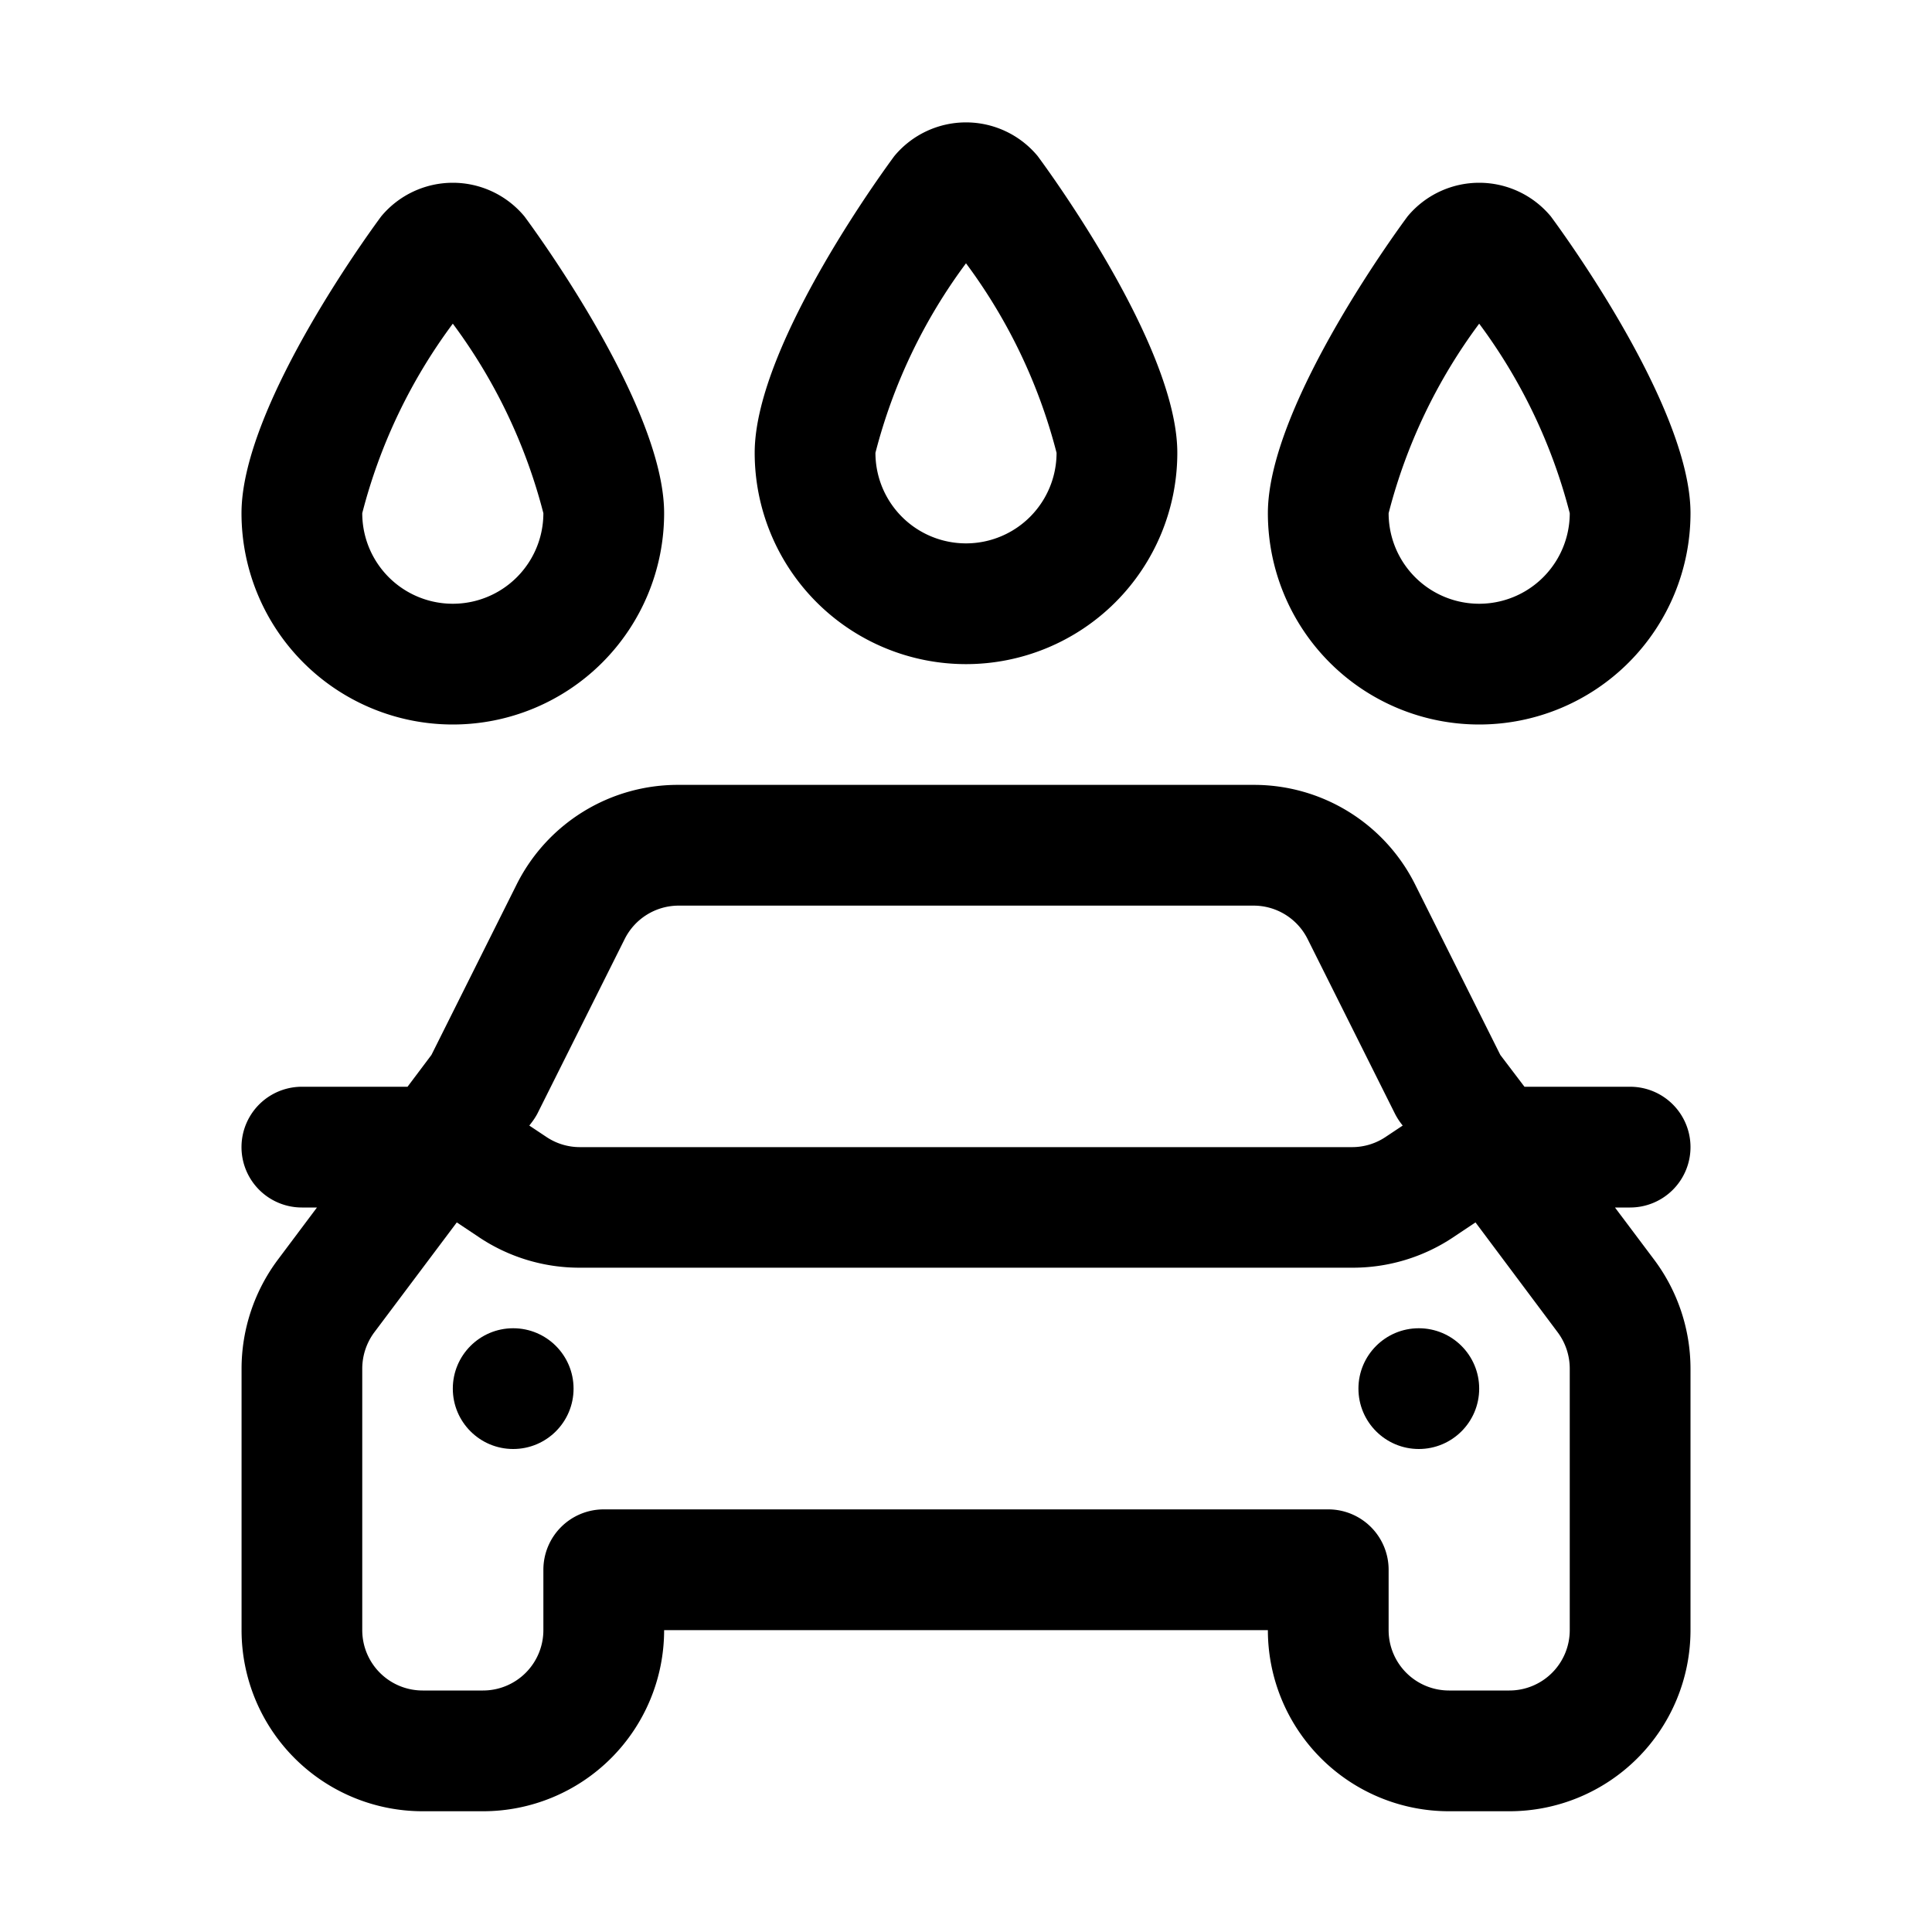
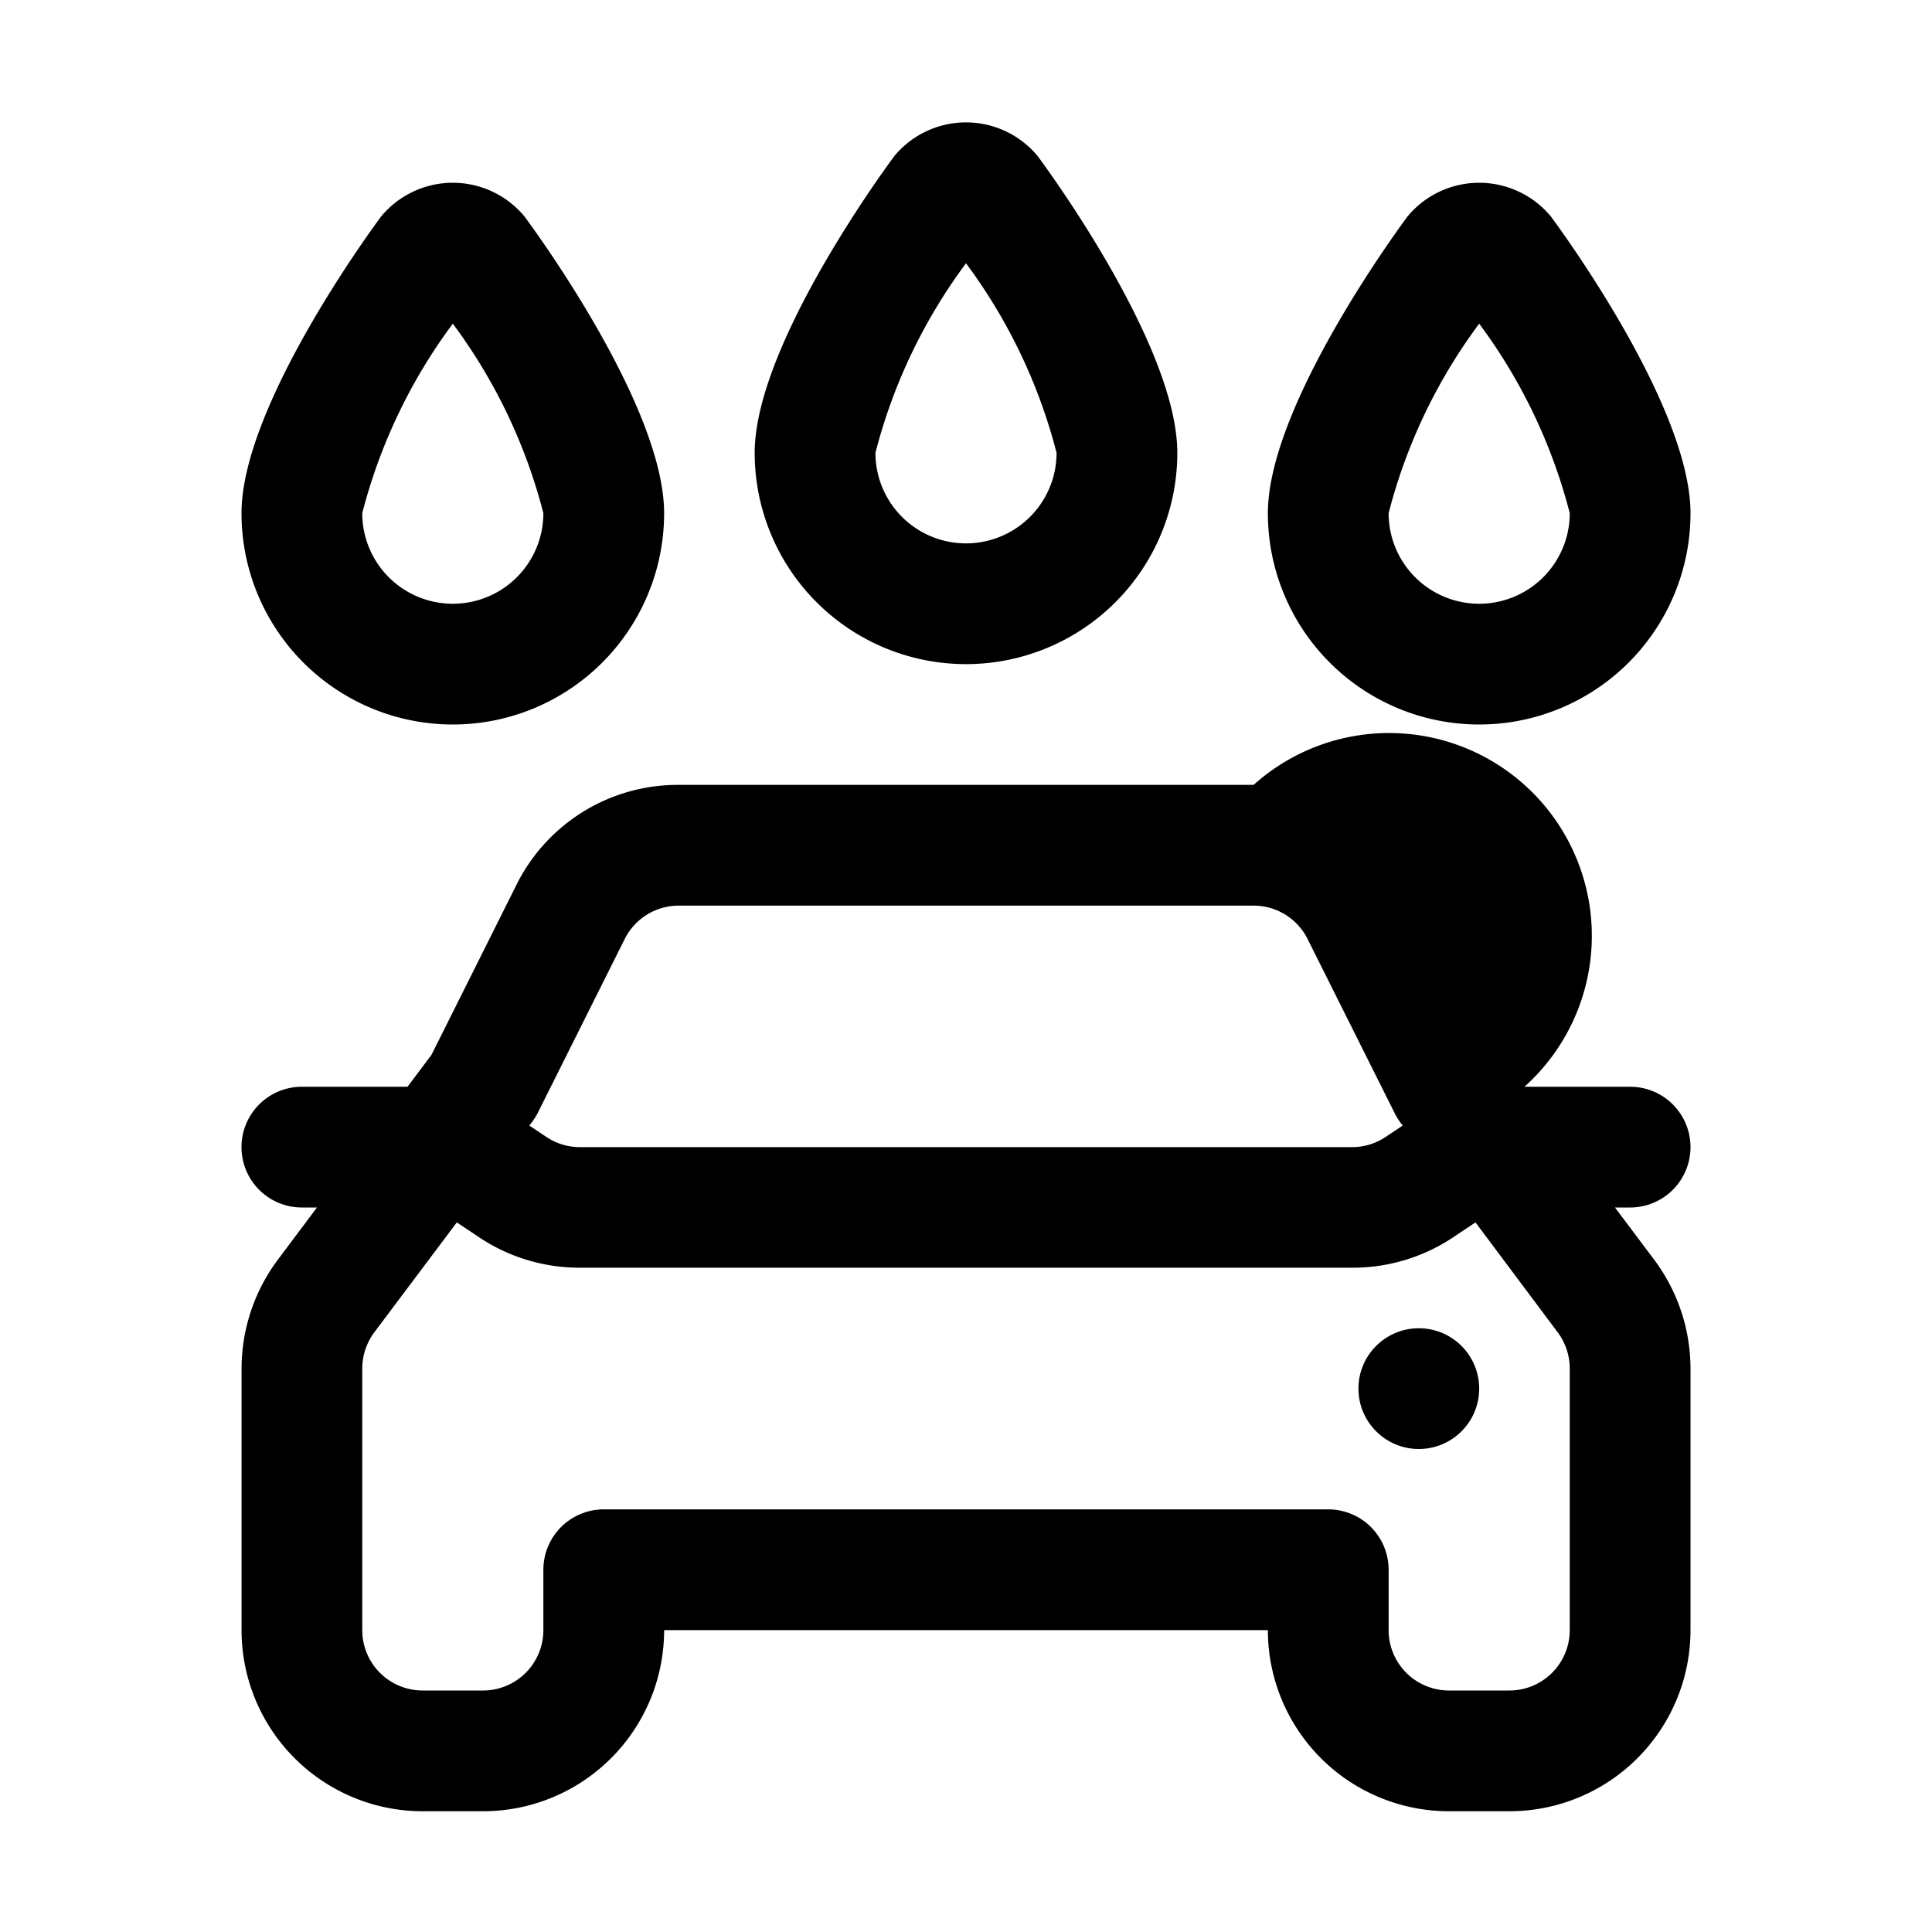
<svg xmlns="http://www.w3.org/2000/svg" viewBox="0 0 32 32">
  <g data-name="Car Wash">
    <circle cx="23.5" cy="23" r="1" />
-     <circle cx="8.5" cy="23" r="1" />
-     <path d="M28 19a1 1 0 0 0-1-1h-1.75l-.4-.527-1.407-2.815A2.983 2.983 0 0 0 20.764 13h-9.528a2.983 2.983 0 0 0-2.683 1.658l-1.407 2.815L6.75 18H5a1 1 0 0 0 0 2h.25l-.649.866a3.02 3.02 0 0 0-.6 1.8V27a3 3 0 0 0 3 3H8a3 3 0 0 0 3-3h10a3 3 0 0 0 3 3h1a3 3 0 0 0 3-3v-4.333a3.015 3.015 0 0 0-.6-1.8L26.749 20H27a1 1 0 0 0 1-1Zm-19.1-.553 1.447-2.894a1 1 0 0 1 .889-.553h9.528a1 1 0 0 1 .894.553l1.447 2.894a1.087 1.087 0 0 0 .095.153l.033.043-.284.189A.994.994 0 0 1 22.4 19H9.605a.994.994 0 0 1-.554-.168l-.284-.189.033-.043a1.087 1.087 0 0 0 .1-.153ZM26 27a1 1 0 0 1-1 1h-1a1 1 0 0 1-1-1v-1a1 1 0 0 0-1-1H10a1 1 0 0 0-1 1v1a1 1 0 0 1-1 1H7a1 1 0 0 1-1-1v-4.333a1.011 1.011 0 0 1 .2-.6l1.366-1.82.375.25a2.992 2.992 0 0 0 1.664.5H22.4a2.992 2.992 0 0 0 1.664-.5l.375-.25 1.361 1.82a1.006 1.006 0 0 1 .2.6ZM16 11a3.5 3.5 0 0 0 3.5-3.5c0-1.824-2.291-4.884-2.313-4.915a1.542 1.542 0 0 0-2.374 0C14.791 2.616 12.5 5.676 12.5 7.5A3.5 3.5 0 0 0 16 11Zm0-6.639A9.014 9.014 0 0 1 17.5 7.5a1.5 1.5 0 0 1-3 0A9.014 9.014 0 0 1 16 4.361ZM24.5 12A3.5 3.5 0 0 0 28 8.5c0-1.824-2.291-4.884-2.313-4.915a1.542 1.542 0 0 0-2.374 0C23.291 3.616 21 6.676 21 8.5a3.5 3.5 0 0 0 3.5 3.5Zm0-6.639A9.014 9.014 0 0 1 26 8.5a1.5 1.5 0 0 1-3 0 9.014 9.014 0 0 1 1.5-3.139ZM7.5 12A3.5 3.5 0 0 0 11 8.5c0-1.824-2.291-4.884-2.313-4.915a1.542 1.542 0 0 0-2.374 0C6.291 3.616 4 6.676 4 8.5A3.5 3.5 0 0 0 7.5 12Zm0-6.639A9.014 9.014 0 0 1 9 8.5a1.5 1.5 0 0 1-3 0 9.014 9.014 0 0 1 1.5-3.139Z" />
+     <path d="M28 19a1 1 0 0 0-1-1h-1.75A2.983 2.983 0 0 0 20.764 13h-9.528a2.983 2.983 0 0 0-2.683 1.658l-1.407 2.815L6.75 18H5a1 1 0 0 0 0 2h.25l-.649.866a3.02 3.02 0 0 0-.6 1.8V27a3 3 0 0 0 3 3H8a3 3 0 0 0 3-3h10a3 3 0 0 0 3 3h1a3 3 0 0 0 3-3v-4.333a3.015 3.015 0 0 0-.6-1.8L26.749 20H27a1 1 0 0 0 1-1Zm-19.1-.553 1.447-2.894a1 1 0 0 1 .889-.553h9.528a1 1 0 0 1 .894.553l1.447 2.894a1.087 1.087 0 0 0 .095.153l.033.043-.284.189A.994.994 0 0 1 22.4 19H9.605a.994.994 0 0 1-.554-.168l-.284-.189.033-.043a1.087 1.087 0 0 0 .1-.153ZM26 27a1 1 0 0 1-1 1h-1a1 1 0 0 1-1-1v-1a1 1 0 0 0-1-1H10a1 1 0 0 0-1 1v1a1 1 0 0 1-1 1H7a1 1 0 0 1-1-1v-4.333a1.011 1.011 0 0 1 .2-.6l1.366-1.82.375.25a2.992 2.992 0 0 0 1.664.5H22.4a2.992 2.992 0 0 0 1.664-.5l.375-.25 1.361 1.82a1.006 1.006 0 0 1 .2.6ZM16 11a3.5 3.5 0 0 0 3.5-3.5c0-1.824-2.291-4.884-2.313-4.915a1.542 1.542 0 0 0-2.374 0C14.791 2.616 12.5 5.676 12.5 7.5A3.5 3.5 0 0 0 16 11Zm0-6.639A9.014 9.014 0 0 1 17.5 7.5a1.5 1.5 0 0 1-3 0A9.014 9.014 0 0 1 16 4.361ZM24.5 12A3.5 3.5 0 0 0 28 8.5c0-1.824-2.291-4.884-2.313-4.915a1.542 1.542 0 0 0-2.374 0C23.291 3.616 21 6.676 21 8.5a3.5 3.5 0 0 0 3.5 3.5Zm0-6.639A9.014 9.014 0 0 1 26 8.5a1.5 1.5 0 0 1-3 0 9.014 9.014 0 0 1 1.5-3.139ZM7.5 12A3.5 3.5 0 0 0 11 8.5c0-1.824-2.291-4.884-2.313-4.915a1.542 1.542 0 0 0-2.374 0C6.291 3.616 4 6.676 4 8.5A3.5 3.5 0 0 0 7.5 12Zm0-6.639A9.014 9.014 0 0 1 9 8.5a1.5 1.5 0 0 1-3 0 9.014 9.014 0 0 1 1.5-3.139Z" />
  </g>
</svg>